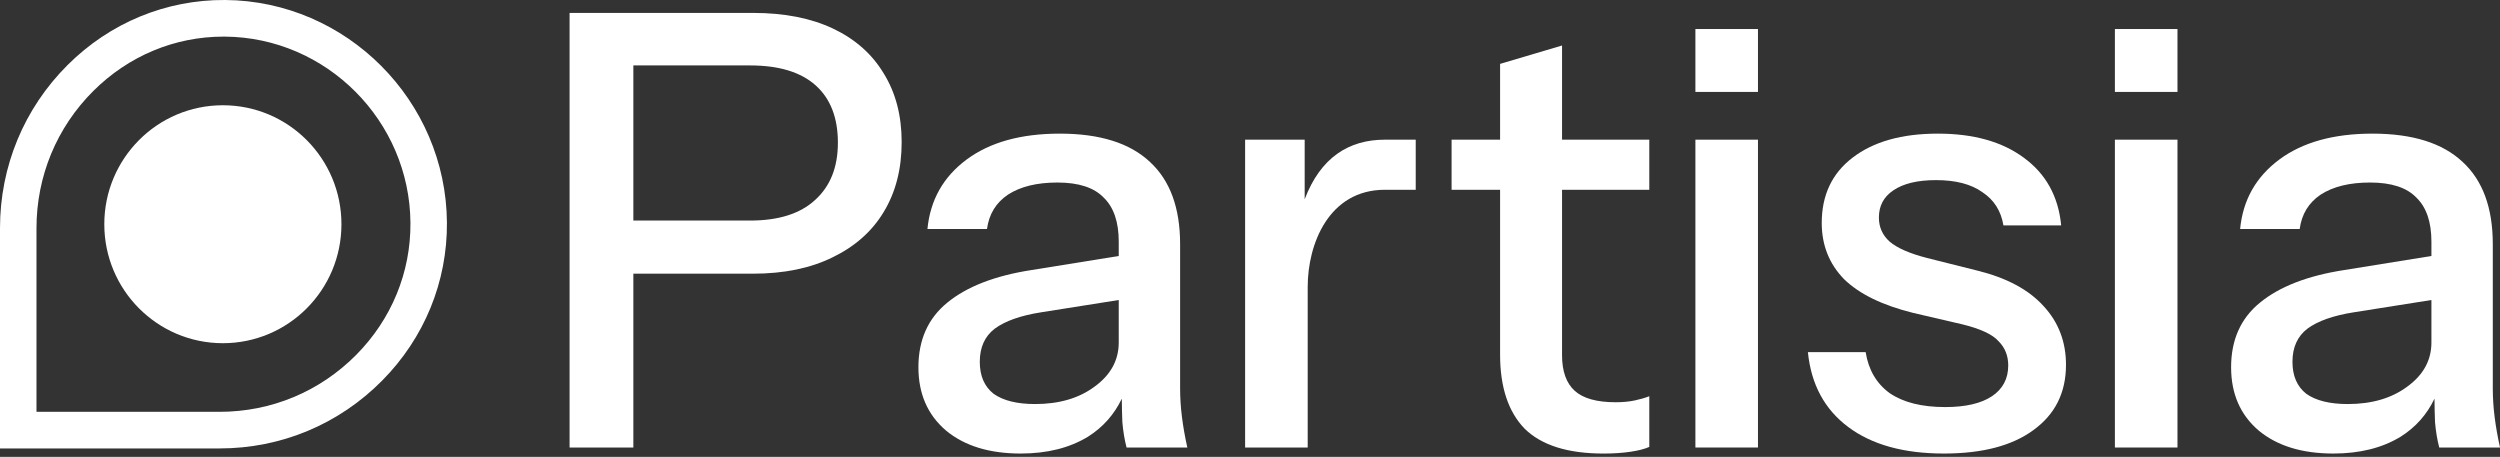
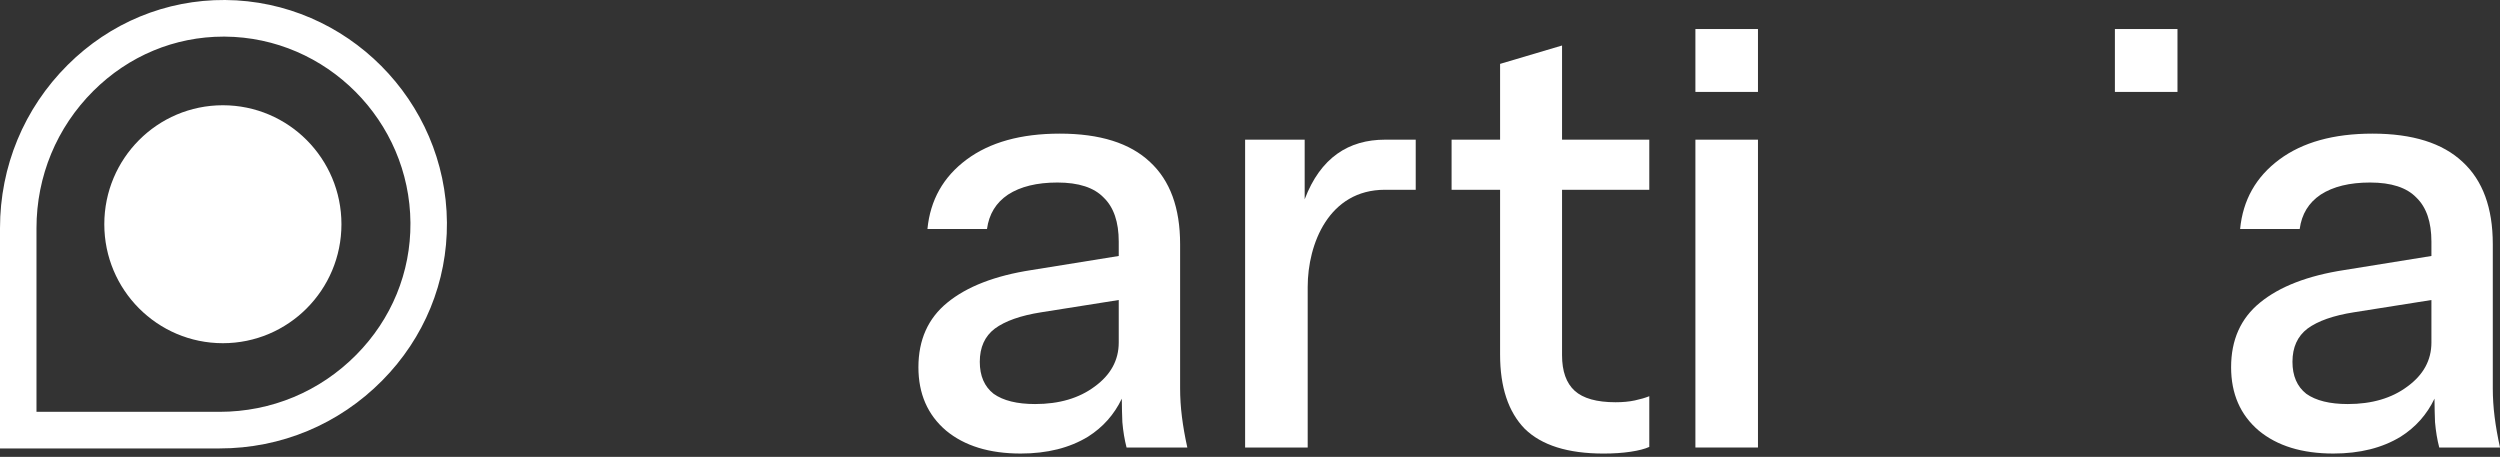
<svg xmlns="http://www.w3.org/2000/svg" width="197" height="36" viewBox="0 0 197 36" fill="none">
  <rect x="0" y="0" width="197" height="36" fill="#333333" stroke="none" />
  <path d="M17.298 35.337H0V17.981C0 13.112 1.893 8.544 5.332 5.118C8.677 1.785 13.082 -0.028 17.736 0C27.308 0.068 35.151 7.937 35.218 17.542C35.251 22.211 33.439 26.631 30.117 29.987C26.703 33.437 22.15 35.337 17.298 35.337ZM2.875 32.452H17.298C21.379 32.452 25.207 30.855 28.077 27.955C30.856 25.147 32.371 21.457 32.343 17.562C32.287 9.525 25.725 2.941 17.715 2.885C17.681 2.885 17.646 2.885 17.613 2.885C13.769 2.885 10.131 4.402 7.357 7.165C4.467 10.045 2.875 13.886 2.875 17.981V32.452Z" fill="white" />
  <path d="M102.808 15.705V11.006H98.115V35.264H103.046V22.612C103.046 19.212 104.719 14.954 109.13 14.954H111.559V11.006H109.137C106.28 11.006 104.054 12.416 102.808 15.705Z" fill="white" />
  <path d="M92.993 30.603V19.235C92.993 16.381 92.202 14.225 90.622 12.766C89.042 11.275 86.672 10.53 83.512 10.53C80.446 10.53 77.997 11.212 76.164 12.576C74.331 13.939 73.304 15.762 73.082 18.046H77.775C77.933 16.872 78.487 15.969 79.434 15.334C80.414 14.7 81.71 14.383 83.322 14.383C84.997 14.383 86.213 14.779 86.972 15.572C87.763 16.333 88.157 17.491 88.157 19.044V20.172L81.283 21.28C78.407 21.724 76.195 22.58 74.647 23.848C73.13 25.085 72.371 26.782 72.371 28.938C72.371 31.031 73.098 32.696 74.552 33.932C76.006 35.137 77.965 35.739 80.43 35.739C82.516 35.739 84.286 35.296 85.74 34.408C86.918 33.662 87.801 32.662 88.398 31.416C88.404 32.116 88.419 32.734 88.442 33.266C88.505 33.996 88.616 34.661 88.773 35.264H93.561C93.371 34.408 93.23 33.599 93.135 32.838C93.04 32.077 92.993 31.332 92.993 30.603ZM86.261 30.46C85.028 31.38 83.464 31.839 81.568 31.839C80.146 31.839 79.055 31.57 78.297 31.031C77.57 30.46 77.207 29.62 77.207 28.51C77.207 27.368 77.601 26.496 78.392 25.894C79.213 25.291 80.43 24.863 82.042 24.609L88.157 23.641V26.988C88.157 28.383 87.525 29.54 86.261 30.46Z" fill="white" />
  <path d="M171.585 2.288H166.654V7.243H171.585V2.288Z" fill="white" />
-   <path d="M65.647 2.254C63.908 1.43 61.807 1.018 59.342 1.018H44.883V35.264H49.908V21.566H59.342C61.775 21.566 63.861 21.137 65.599 20.281C67.369 19.425 68.712 18.236 69.629 16.714C70.577 15.16 71.051 13.321 71.051 11.196C71.051 9.104 70.577 7.296 69.629 5.774C68.712 4.252 67.385 3.079 65.647 2.254ZM64.224 15.763C63.055 16.841 61.349 17.38 59.104 17.38H49.908V5.156H59.104C61.38 5.156 63.102 5.679 64.272 6.725C65.441 7.772 66.026 9.278 66.026 11.244C66.026 13.178 65.425 14.684 64.224 15.763Z" fill="white" />
  <path d="M196.574 32.838C196.479 32.077 196.432 31.332 196.432 30.603V19.235C196.432 16.381 195.642 14.225 194.062 12.766C192.481 11.275 190.111 10.53 186.95 10.53C183.885 10.53 181.436 11.212 179.603 12.576C177.769 13.939 176.742 15.762 176.521 18.046H181.215C181.373 16.872 181.925 15.969 182.873 15.334C183.853 14.7 185.149 14.383 186.761 14.383C188.436 14.383 189.653 14.779 190.412 15.572C191.201 16.333 191.596 17.491 191.596 19.044V20.172L184.722 21.28C181.847 21.724 179.634 22.58 178.086 23.848C176.568 25.085 175.811 26.782 175.811 28.938C175.811 31.031 176.538 32.696 177.991 33.932C179.445 35.137 181.404 35.739 183.869 35.739C185.955 35.739 187.725 35.296 189.178 34.408C190.357 33.662 191.24 32.662 191.837 31.416C191.844 32.117 191.857 32.735 191.88 33.266C191.944 33.996 192.054 34.661 192.213 35.264H197.001C196.811 34.408 196.669 33.599 196.574 32.838ZM189.7 30.46C188.468 31.38 186.903 31.839 185.007 31.839C183.585 31.839 182.495 31.57 181.736 31.031C181.009 30.46 180.646 29.62 180.646 28.51C180.646 27.368 181.041 26.496 181.831 25.894C182.652 25.291 183.869 24.863 185.481 24.609L191.596 23.641V26.988C191.596 28.383 190.964 29.54 189.7 30.46Z" fill="white" />
-   <path d="M155.832 21.328L151.849 20.329C150.49 19.98 149.51 19.552 148.91 19.044C148.341 18.537 148.057 17.903 148.057 17.142C148.057 16.222 148.436 15.509 149.194 15.001C149.985 14.462 151.107 14.193 152.56 14.193C154.109 14.193 155.326 14.51 156.211 15.144C157.127 15.747 157.681 16.619 157.87 17.76H162.421C162.199 15.477 161.22 13.701 159.482 12.433C157.775 11.165 155.516 10.53 152.702 10.53C149.858 10.53 147.614 11.165 145.971 12.433C144.359 13.67 143.553 15.382 143.553 17.57C143.553 19.314 144.138 20.788 145.307 21.993C146.509 23.167 148.325 24.055 150.759 24.657L154.646 25.561C156.068 25.91 157.017 26.354 157.491 26.893C157.996 27.4 158.249 28.034 158.249 28.795C158.249 29.842 157.822 30.65 156.969 31.221C156.116 31.792 154.884 32.077 153.272 32.077C151.438 32.077 149.985 31.712 148.91 30.983C147.867 30.222 147.235 29.144 147.014 27.749H142.463C142.716 30.286 143.774 32.252 145.639 33.647C147.504 35.042 150.017 35.739 153.177 35.739C156.211 35.739 158.565 35.121 160.24 33.885C161.947 32.648 162.8 30.936 162.8 28.748C162.8 26.94 162.215 25.402 161.046 24.134C159.877 22.834 158.139 21.898 155.832 21.328Z" fill="white" />
-   <path d="M171.585 11.006H166.654V35.264H171.585V11.006Z" fill="white" />
  <path d="M123.089 3.586L118.207 5.034V11.006H114.385V14.954H118.207V27.939C118.207 30.508 118.854 32.458 120.15 33.789C121.478 35.09 123.548 35.74 126.361 35.74C127.151 35.74 127.861 35.692 128.493 35.597C129.126 35.502 129.615 35.375 129.964 35.216V31.221C129.647 31.348 129.269 31.459 128.826 31.554C128.383 31.649 127.878 31.697 127.309 31.697C125.824 31.697 124.748 31.395 124.085 30.793C123.422 30.19 123.089 29.255 123.089 27.987V14.954H129.964V11.006H123.089V3.586Z" fill="white" />
-   <path d="M138.528 11.006H133.598V35.264H138.528V11.006Z" fill="white" />
+   <path d="M138.528 11.006H133.598V35.264H138.528V11.006" fill="white" />
  <path d="M138.528 2.288H133.598V7.243H138.528V2.288Z" fill="white" />
  <path d="M17.562 27.044C22.723 27.044 26.906 22.847 26.906 17.669C26.906 12.491 22.723 8.294 17.562 8.294C12.402 8.294 8.219 12.491 8.219 17.669C8.219 22.847 12.402 27.044 17.562 27.044Z" fill="white" />
</svg>